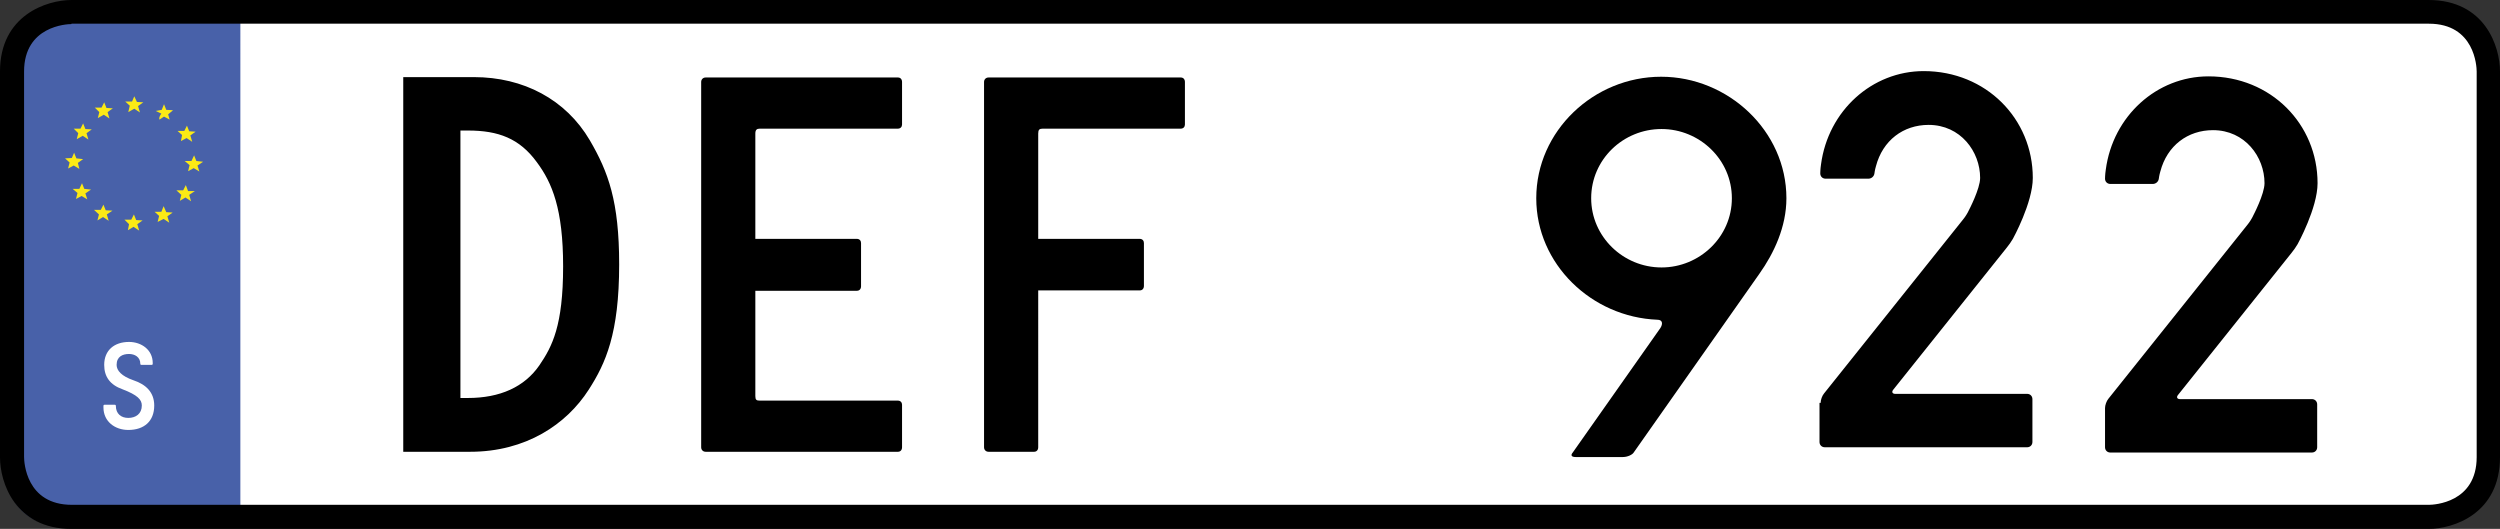
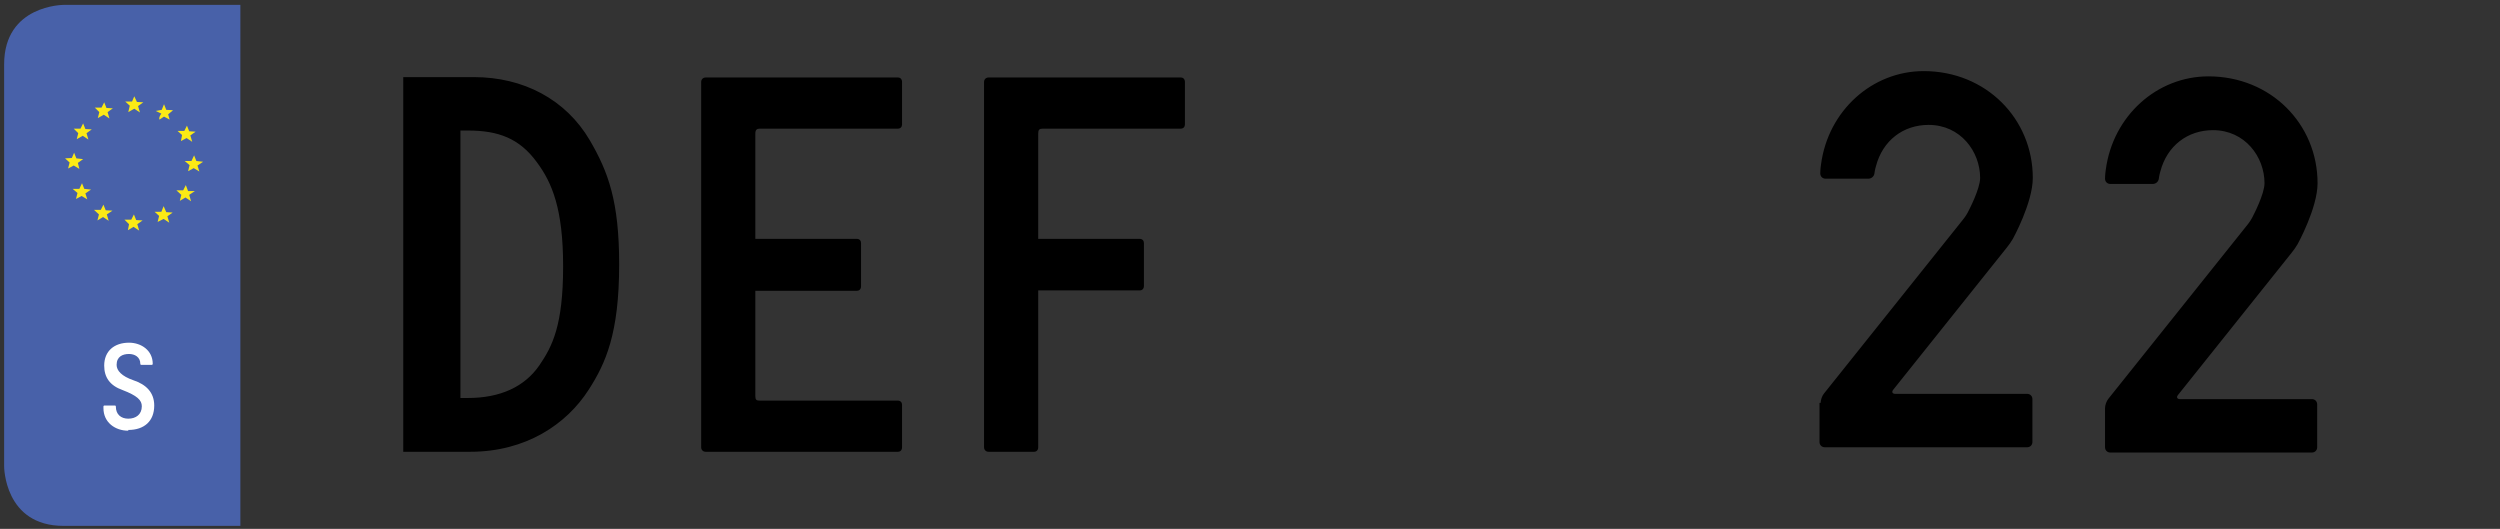
<svg xmlns="http://www.w3.org/2000/svg" id="Lager_1" version="1" viewBox="0 0 664.6 140.6">
  <rect x="0" y="0" width="664.6" height="140.6" fill="#333333" stroke="none" />
  <style>.st0{fill:#FFFFFF;} .st1{fill:#4861A9;} .st2{fill:#FCEA15;}</style>
-   <path d="M19 3.2S3.2 3.2 3.2 19v102.5s0 15.8 15.8 15.8h626.6s15.9 0 15.9-15.8V19s0-15.8-15.9-15.8H19z" class="st0" />
  <path d="M16.9 1.3S1.1 1.3 1.1 17.1V124s0 15.8 15.8 15.8h47V1.3h-47z" class="st1" />
  <path d="M36.4 27.1l1.7.1-1.4 1 .5 1.7-1.5-1-1.6.9.4-1.7-1.2-1.1h1.8l.6-1.4zm7.8 2.1l1.8.1-1.3 1.1.4 1.4-1.5-.8-1.2.8c-.3-.6.5-1.6.5-1.6l-1.5-.7 1.6-.3.6-1.5.6 1.5zm-15.9-.5l1.7.1-1.4 1 .5 1.7-1.5-1-1.6.9.4-1.6-1.2-1.2H27l.7-1.4zm-5.6 5.6l1.7.1-1.4 1 .5 1.7-1.5-1-1.6.9.4-1.6-1.2-1.2h1.8l.7-1.4zm-2.4 7.8l1.8.2-1.4 1 .4 1.6-1.5-.9-1.5.8.4-1.6-1.2-1.1 1.8-.1.6-1.4zm2.1 8.1l1.8.2-1.5 1 .5 1.6-1.5-.9-1.5.8.4-1.6-1.3-1.1h1.8l.7-1.5zm5.7 5.7l1.8.1-1.5 1 .5 1.7-1.5-1-1.5.9.4-1.6-1.3-1.2h1.8l.7-1.4zm8.1 2.6l1.7.1-1.4 1 .5 1.7-1.5-1-1.5.9.3-1.6-1.2-1.2h1.8l.7-1.4zm8-2.1l1.7.1-1.4 1 .5 1.7-1.5-1-1.6.8.4-1.6-1.2-1.1h1.8l.6-1.5zm5.8-5.6h1.8l-1.5 1 .5 1.7-1.5-1-1.5.9.4-1.6-1.3-1.2h1.8l.7-1.4zm2.2-8l1.8.2-1.5 1 .5 1.6-1.5-.9-1.5.8.4-1.6-1.3-1.1h1.8l.7-1.5zm-1.9-7.9l1.7.1-1.4 1 .5 1.7-1.5-1-1.5.8.3-1.6-1.2-1.1H49l.7-1.4z" class="st2" />
-   <path d="M460.4 52.7c0 10.3-8.6 18.4-18.7 18.4-10.2 0-18.7-8.2-18.7-18.4 0-10.3 8.5-18.4 18.7-18.4 10.1 0 18.7 8.1 18.7 18.4zm-42.3 67.6c-.6.7-.4 1.2.8 1.2h12.5c1.4 0 2.6-.7 2.9-1.2l33.4-47.5c3.9-5.5 7.2-12.5 7.2-20.1 0-17.9-15.5-32.3-33.3-32.3-17.9 0-33.2 14.4-33.2 32.3 0 17.5 14.7 31.6 32.2 32.3 1.4 0 1.5 1.1.8 2.2l-23.3 33.1z" />
-   <path d="M645.6 140.6H19c-15.1 0-19-12.5-19-19V19C0 4 12.5 0 19 0h626.6c15.1 0 19 12.5 19 19v102.5c0 15.1-12.4 19.1-19 19.1zM19 6.4c-1.2 0-12.6.5-12.6 12.6v102.5c0 1.3.5 12.7 12.7 12.7h626.6c1.3 0 12.7-.5 12.7-12.7V19c0-1.3-.5-12.7-12.7-12.7H19z" />
-   <path d="M34.1 114.3c4.2 0 6.9-2.3 6.9-6.5 0-3.5-2.2-5.6-5.5-6.7C32.3 100 31 98.5 31 97c0-2.2 1.6-2.9 3.3-2.9 1.5 0 3 .8 3 2.6 0 .2.1.3.3.3h2.7c.2 0 .3-.1.3-.3v-.2c0-3.5-3-5.6-6.3-5.6-3.9 0-6.6 2.2-6.6 6.1 0 3.1 1.5 5.3 4.9 6.5 3.9 1.5 5.1 2.7 5.1 4.3 0 2.2-1.6 3.3-3.6 3.3-1.9 0-3.3-1.1-3.3-3.2 0-.2-.1-.3-.3-.3h-2.7c-.2 0-.3.1-.3.3v.4c0 3.8 3.1 6 6.6 6z" class="st0" />
+   <path d="M34.1 114.3c4.2 0 6.9-2.3 6.9-6.5 0-3.5-2.2-5.6-5.5-6.7C32.3 100 31 98.5 31 97c0-2.2 1.6-2.9 3.3-2.9 1.5 0 3 .8 3 2.6 0 .2.1.3.3.3h2.7c.2 0 .3-.1.3-.3c0-3.5-3-5.6-6.3-5.6-3.9 0-6.6 2.2-6.6 6.1 0 3.1 1.5 5.3 4.9 6.5 3.9 1.5 5.1 2.7 5.1 4.3 0 2.2-1.6 3.3-3.6 3.3-1.9 0-3.3-1.1-3.3-3.2 0-.2-.1-.3-.3-.3h-2.7c-.2 0-.3.1-.3.3v.4c0 3.8 3.1 6 6.6 6z" class="st0" />
  <path d="M202 34.2h36.7c.7 0 1.1-.5 1.1-1.1V21.8c0-.7-.4-1.2-1.1-1.2h-51.1c-.7 0-1.2.5-1.2 1.2v97.1c0 .7.5 1.2 1.2 1.2h51.1c.7 0 1.1-.5 1.1-1.2v-11.3c0-.6-.4-1.1-1.1-1.1H202c-.9 0-1.2-.2-1.2-1.2v-28h27c.7 0 1.1-.5 1.1-1.2V64.6c0-.6-.4-1.1-1.1-1.1h-27v-28c0-1 .4-1.3 1.2-1.3zm75.2 0h36.7c.7 0 1.1-.5 1.1-1.1V21.8c0-.7-.4-1.2-1.1-1.2h-51.1c-.7 0-1.2.5-1.2 1.2v97.1c0 .7.5 1.2 1.2 1.2h12.1c.7 0 1.1-.5 1.1-1.2V77.2h27c.7 0 1.1-.5 1.1-1.2V64.6c0-.6-.4-1.1-1.1-1.1h-27v-28c0-1 .3-1.3 1.2-1.3zM107.3 20.5H126c13.1 0 24.4 5.9 30.8 16.8 4.9 8.4 7.8 16.2 7.8 33 0 18.4-3.6 26.3-8.1 33.3-5.9 9.2-16.7 16.5-31.5 16.5h-17.8V20.5zm15.1 85.3h2c8.5 0 15-2.9 19-8.7 3.4-5 6.3-10.5 6.3-26.3 0-15.2-2.9-22.2-7-27.7-4.6-6.3-10.2-8.4-18.3-8.4h-2v71.1zm437.2 2.7c0-.8.4-1.9.9-2.5l37-46.3c.5-.6 1.2-1.7 1.5-2.4 0 0 3-5.7 3-8.6 0-7-5.2-14.1-13.7-14.1-6.7 0-12.2 4.1-14 11-.3 1-.4 1.9-.4 1.9-.1.8-.8 1.4-1.6 1.4H561c-.8 0-1.4-.6-1.4-1.4 0 0 0-1.1.2-2.4 1.9-14.3 13.6-24.8 27.3-24.8 16.6 0 29 12.7 29 28.4 0 6.6-5.3 16.2-5.3 16.2-.4.7-1.1 1.7-1.6 2.3L579 105c-.5.6-.2 1.1.5 1.1h35.1c.8 0 1.4.6 1.4 1.4v11.4c0 .8-.6 1.4-1.4 1.4H561c-.8 0-1.4-.6-1.4-1.4v-10.4zm-75.6-1.4c0-.8.4-1.9.9-2.5l37-46.3c.5-.6 1.2-1.7 1.5-2.4 0 0 3-5.7 3-8.6 0-7-5.2-14.1-13.7-14.1-6.7 0-12.2 4.1-14 11-.3 1-.4 1.9-.4 1.9-.1.8-.8 1.4-1.6 1.4h-11.4c-.8 0-1.4-.6-1.4-1.4 0 0 0-1.1.2-2.4 1.9-14.3 13.6-24.8 27.3-24.8 16.6 0 29 12.7 29 28.4 0 6.6-5.3 16.2-5.3 16.2-.4.7-1.1 1.7-1.6 2.3l-30.2 37.8c-.5.6-.2 1.1.5 1.1h35.1c.8 0 1.4.6 1.4 1.4v11.4c0 .8-.6 1.4-1.4 1.4h-53.8c-.8 0-1.4-.6-1.4-1.4v-10.4z" />
</svg>